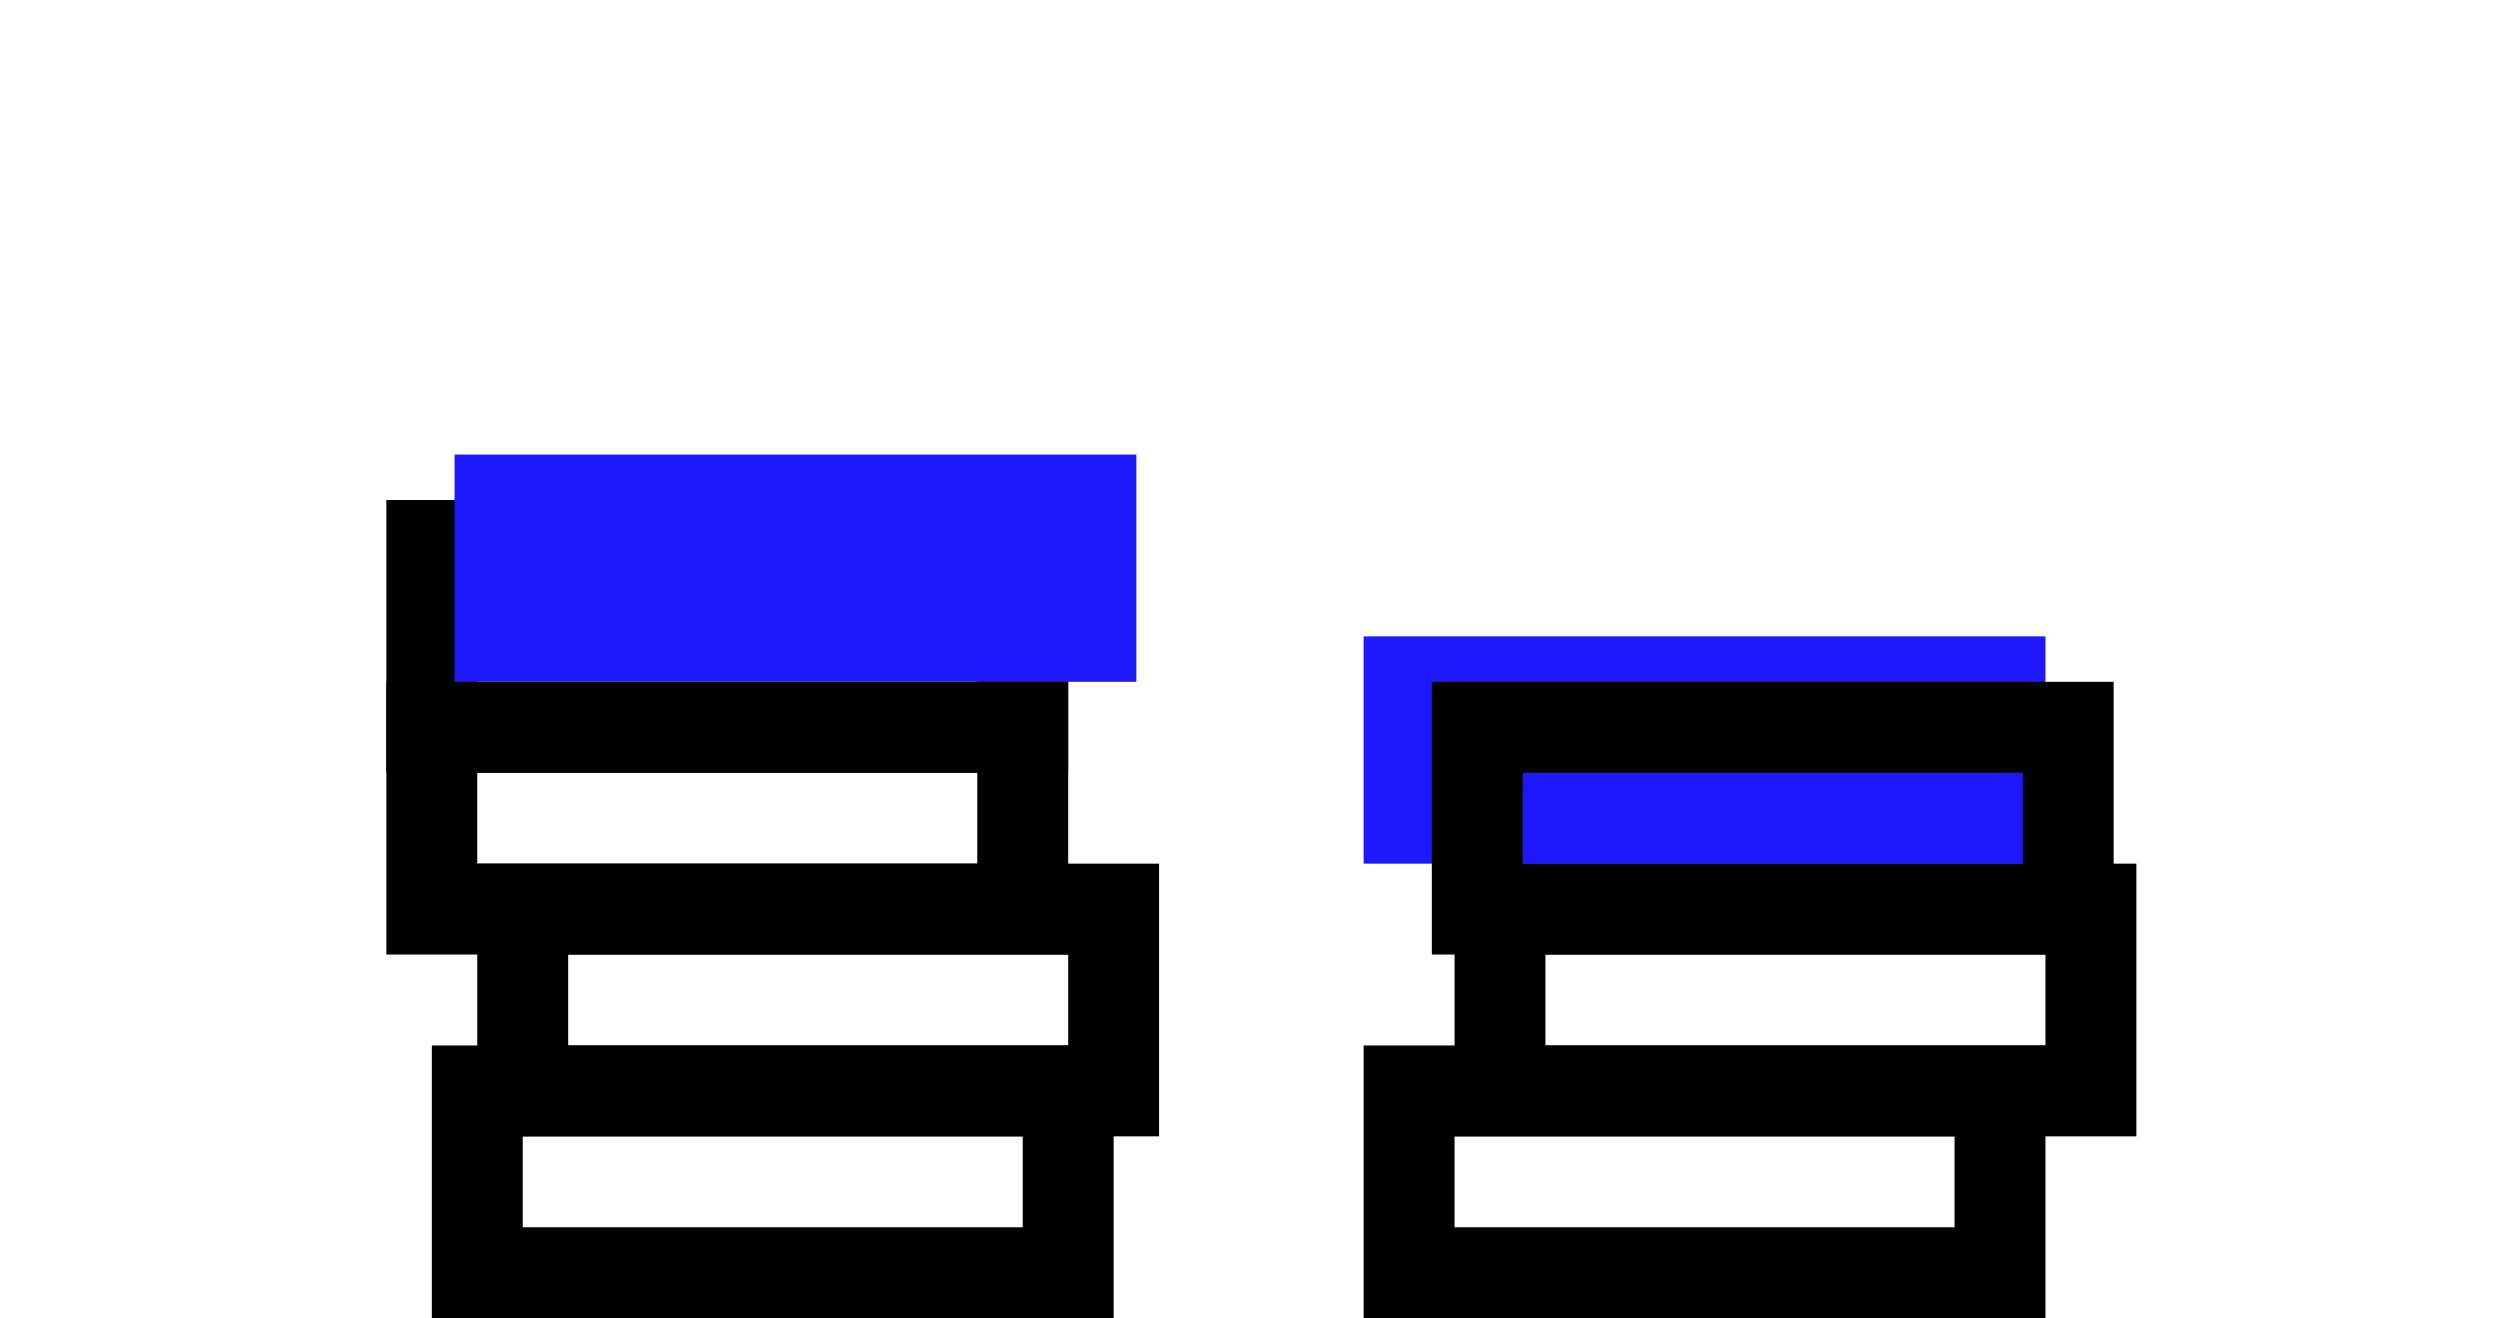
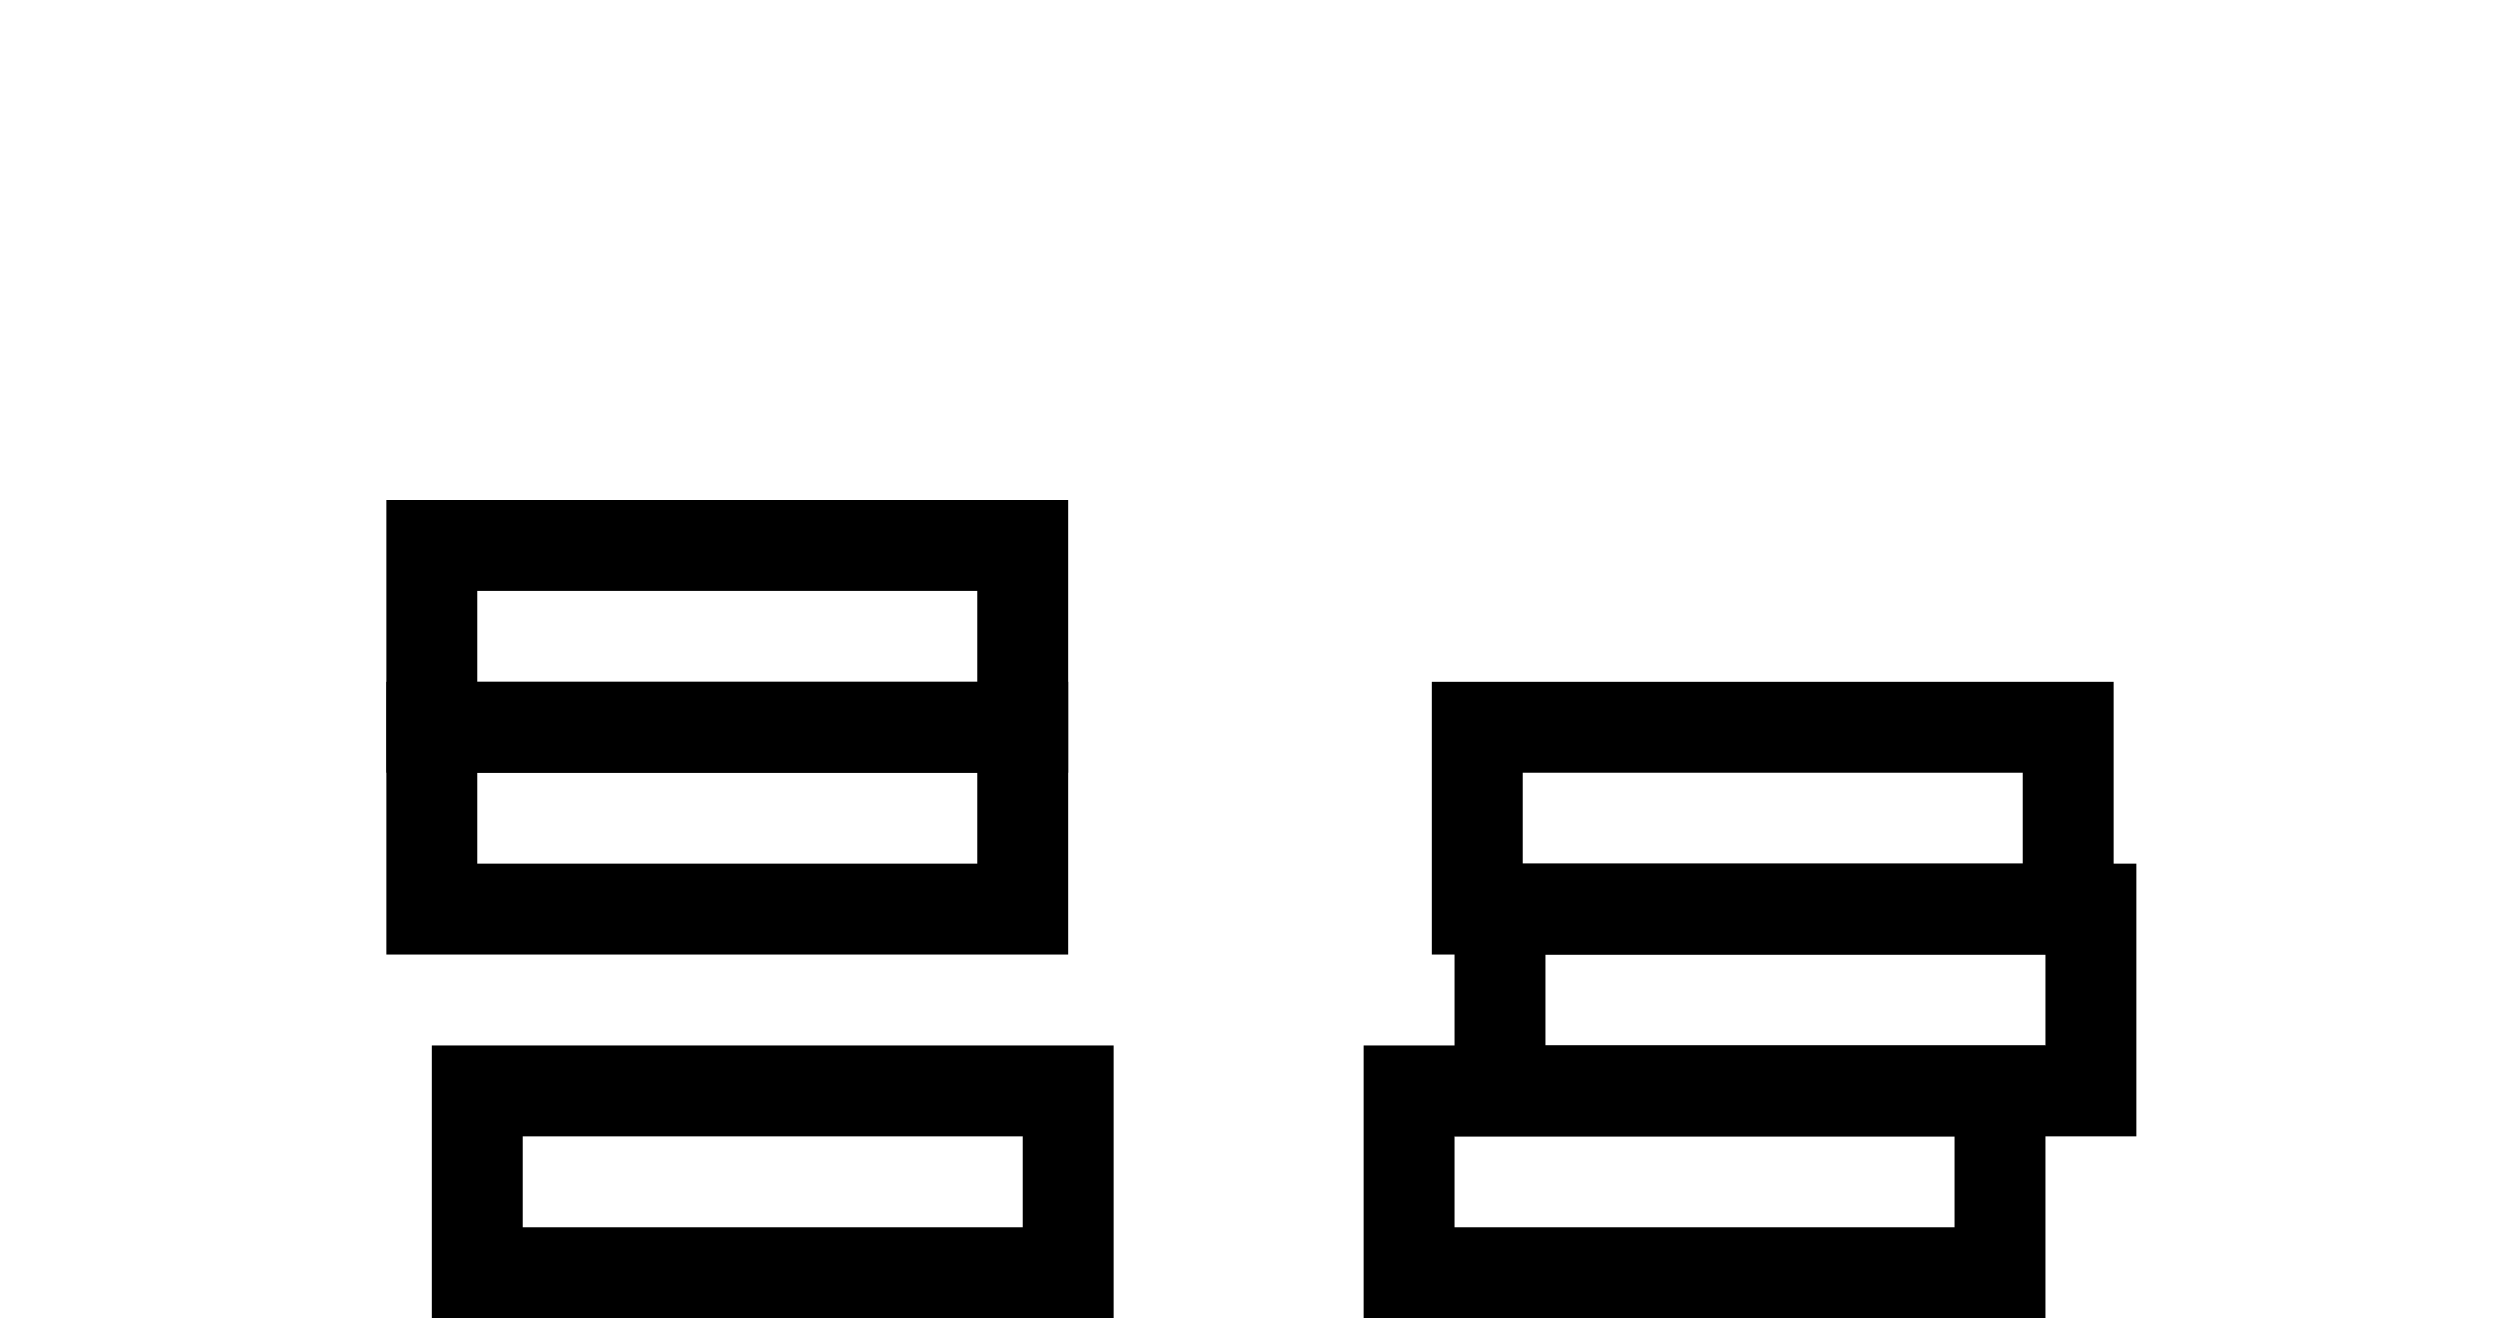
<svg xmlns="http://www.w3.org/2000/svg" width="110" height="58" viewBox="0 0 110 58" fill="none">
  <rect x="21" y="48" width="26" height="8" stroke="black" stroke-width="4" />
-   <rect x="23" y="40" width="26" height="8" stroke="black" stroke-width="4" />
  <rect x="19" y="32" width="26" height="8" stroke="black" stroke-width="4" />
  <rect x="19" y="24" width="26" height="8" stroke="black" stroke-width="4" />
  <g filter="url(#filter0_d)">
-     <rect x="20" y="12" width="30" height="10" fill="#1D18FF" />
-   </g>
+     </g>
  <g filter="url(#filter1_d)">
-     <rect x="60" y="20" width="30" height="10" fill="#1D18FF" />
-   </g>
+     </g>
  <rect x="62" y="48" width="26" height="8" stroke="black" stroke-width="4" />
  <rect x="66" y="40" width="26" height="8" stroke="black" stroke-width="4" />
  <rect x="65" y="32" width="26" height="8" stroke="black" stroke-width="4" />
  <defs>
    <filter id="filter0_d" x="0" y="0" width="70" height="50" filterUnits="userSpaceOnUse" color-interpolation-filters="sRGB">
      <feFlood flood-opacity="0" result="BackgroundImageFix" />
      <feColorMatrix in="SourceAlpha" type="matrix" values="0 0 0 0 0 0 0 0 0 0 0 0 0 0 0 0 0 0 127 0" />
      <feOffset dy="8" />
      <feGaussianBlur stdDeviation="10" />
      <feColorMatrix type="matrix" values="0 0 0 0 0.114 0 0 0 0 0.096 0 0 0 0 1 0 0 0 0.53 0" />
      <feBlend mode="normal" in2="BackgroundImageFix" result="effect1_dropShadow" />
      <feBlend mode="normal" in="SourceGraphic" in2="effect1_dropShadow" result="shape" />
    </filter>
    <filter id="filter1_d" x="40" y="8" width="70" height="50" filterUnits="userSpaceOnUse" color-interpolation-filters="sRGB">
      <feFlood flood-opacity="0" result="BackgroundImageFix" />
      <feColorMatrix in="SourceAlpha" type="matrix" values="0 0 0 0 0 0 0 0 0 0 0 0 0 0 0 0 0 0 127 0" />
      <feOffset dy="8" />
      <feGaussianBlur stdDeviation="10" />
      <feColorMatrix type="matrix" values="0 0 0 0 0.114 0 0 0 0 0.096 0 0 0 0 1 0 0 0 0.53 0" />
      <feBlend mode="normal" in2="BackgroundImageFix" result="effect1_dropShadow" />
      <feBlend mode="normal" in="SourceGraphic" in2="effect1_dropShadow" result="shape" />
    </filter>
  </defs>
</svg>